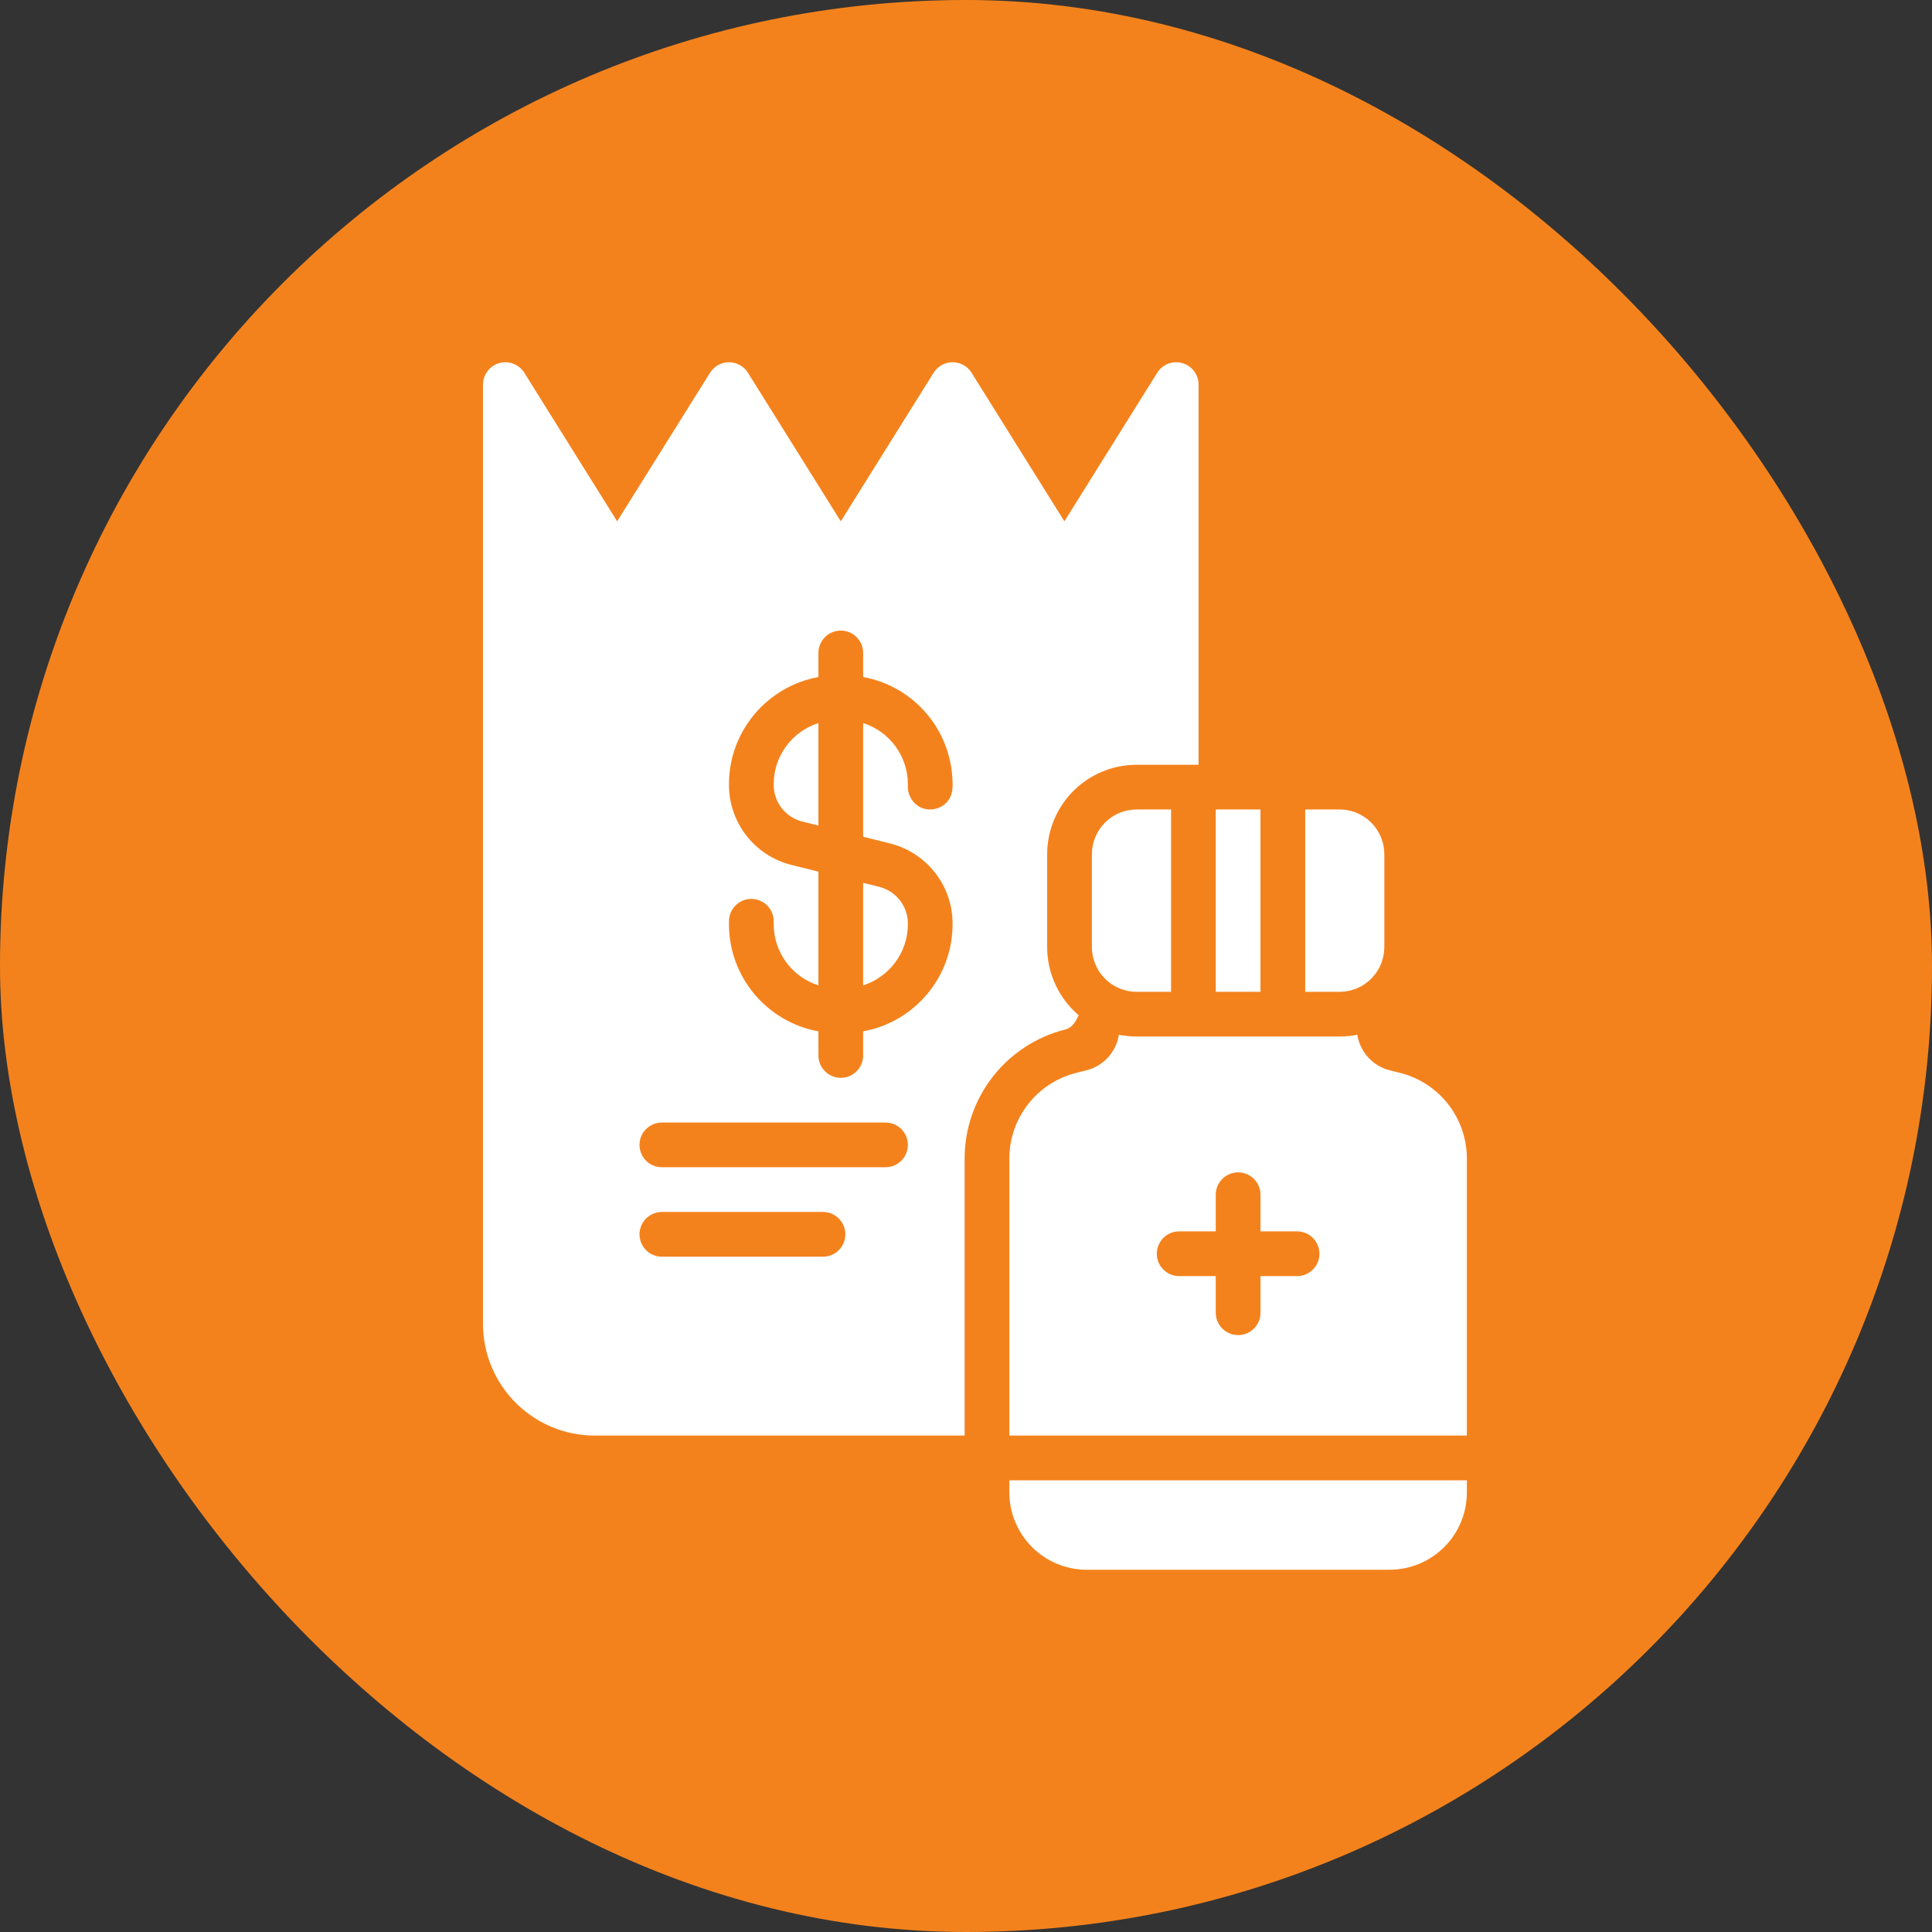
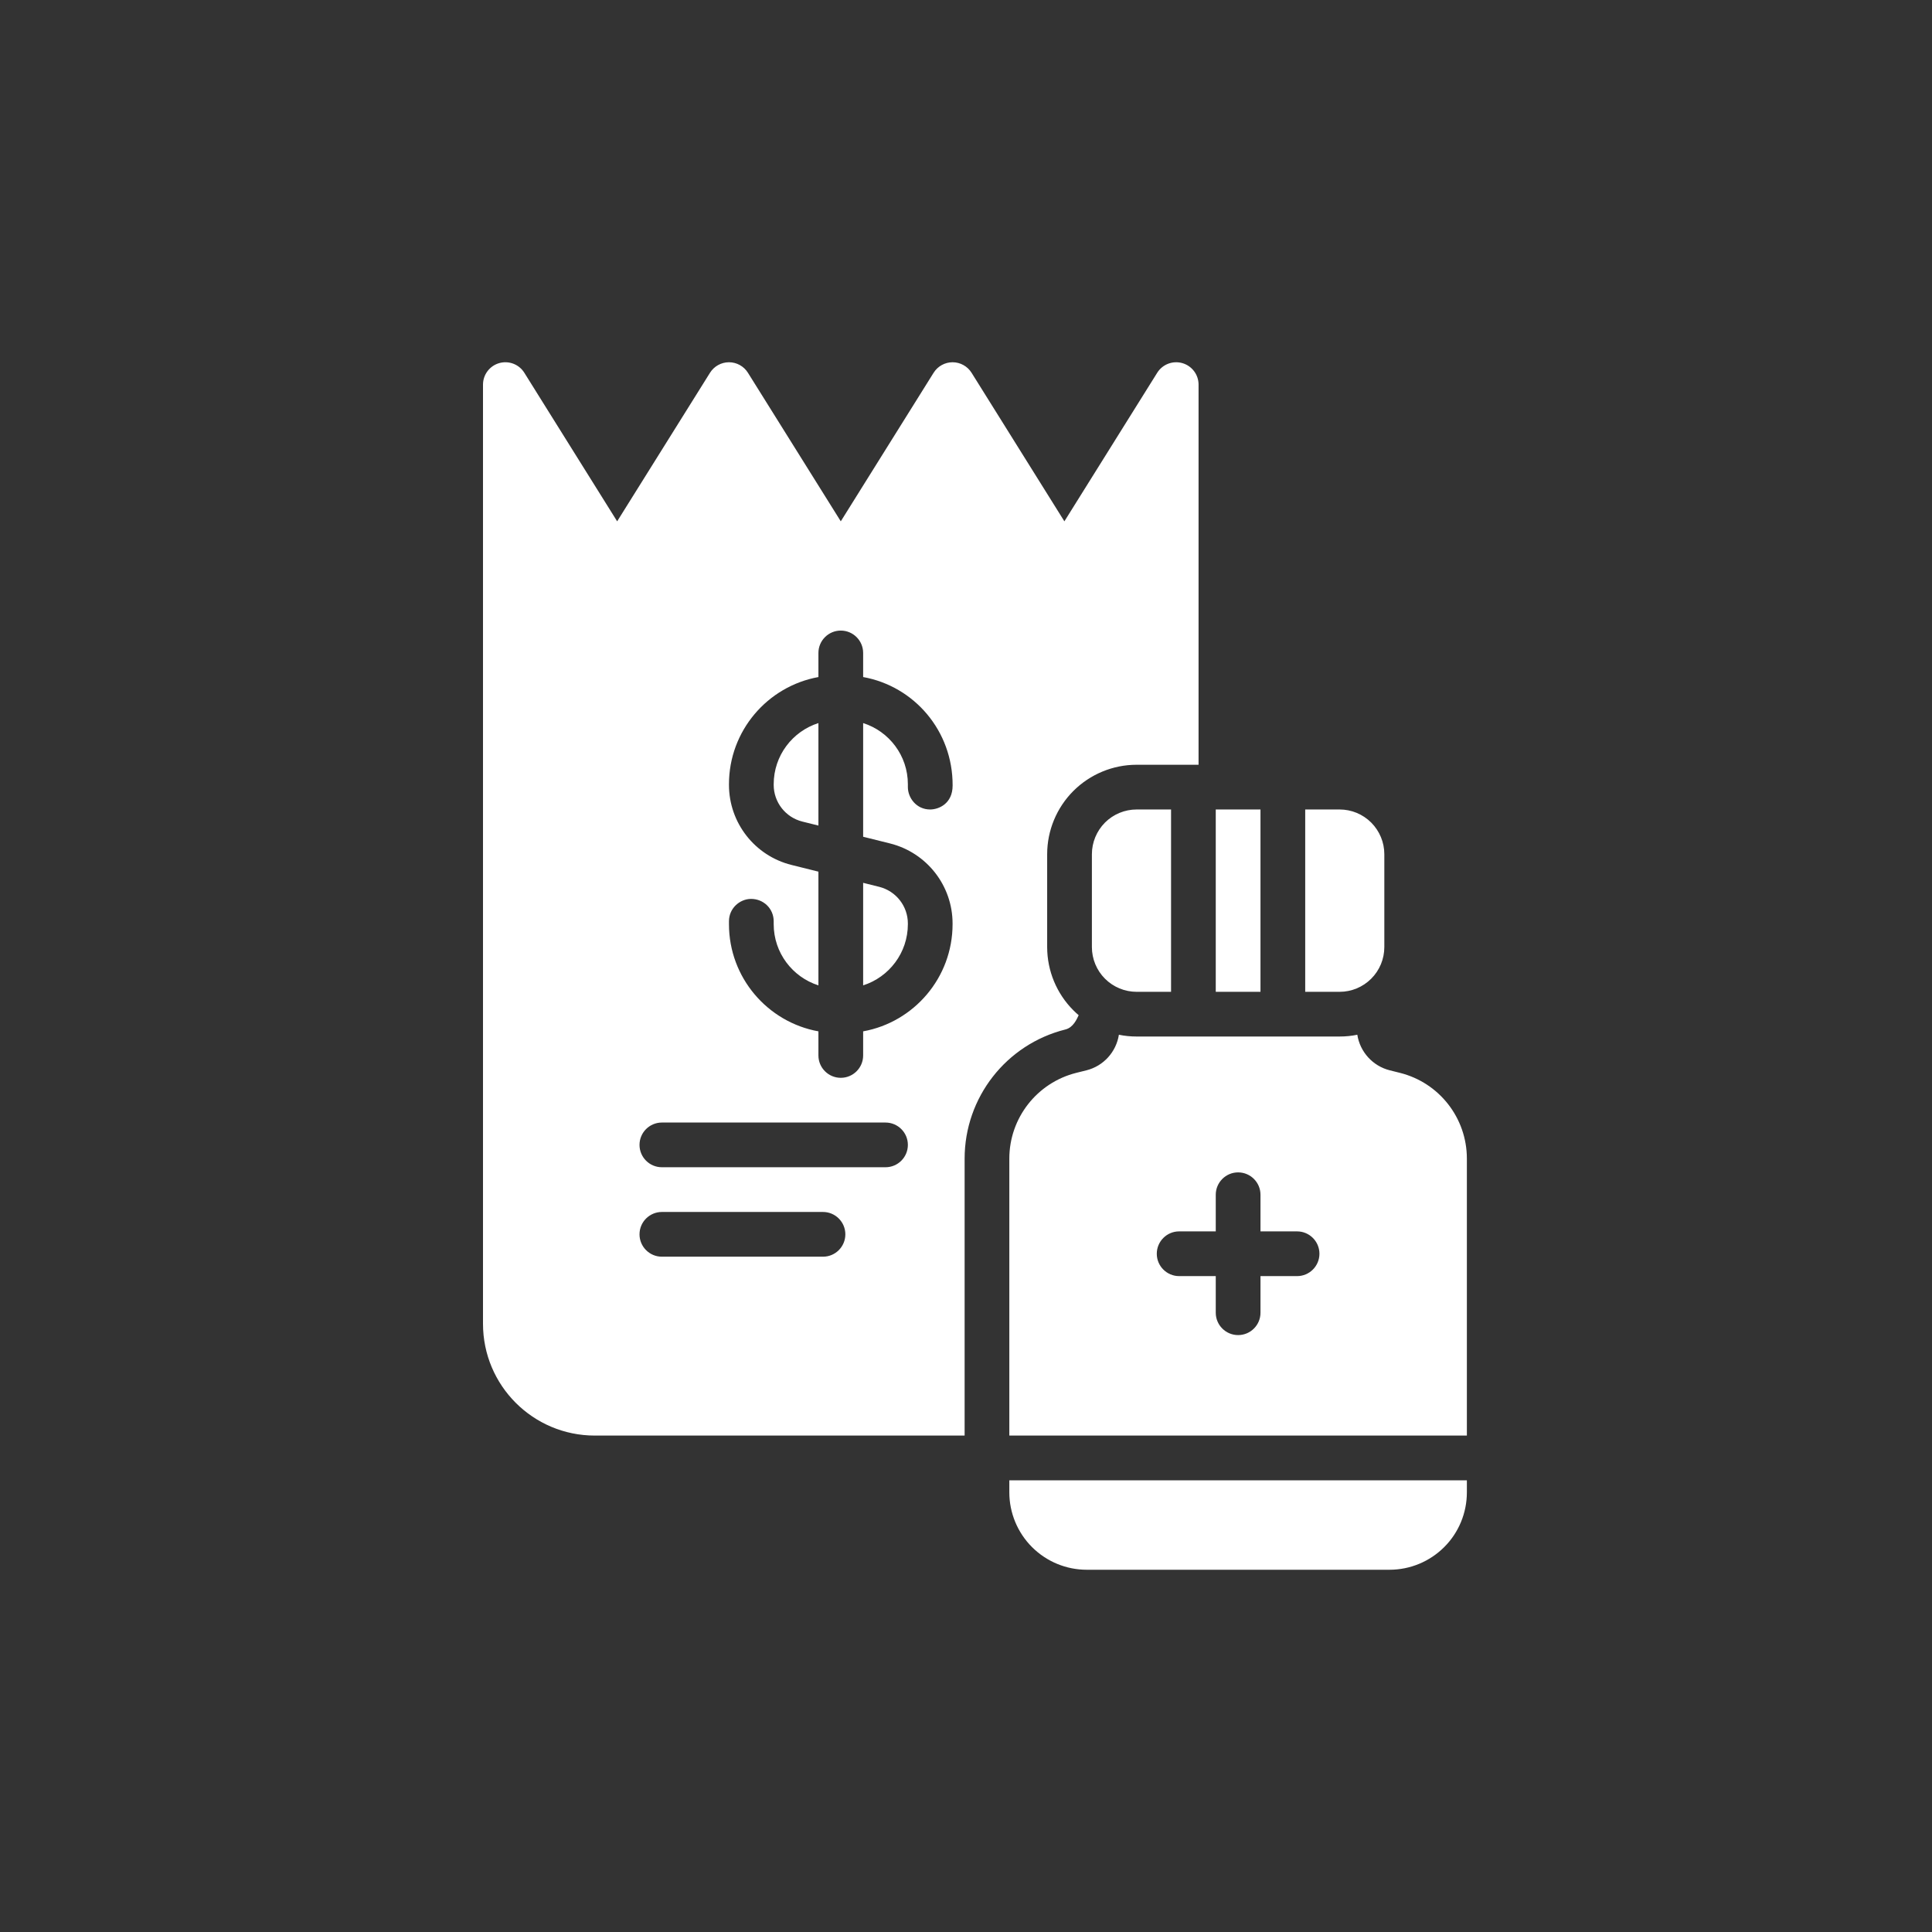
<svg xmlns="http://www.w3.org/2000/svg" width="80" height="80" viewBox="0 0 80 80" fill="none">
  <rect x="0" y="0" width="80" height="80" fill="#333333" stroke="none" />
-   <rect width="80" height="80" rx="40" fill="#F4821C" />
  <path fill-rule="evenodd" clip-rule="evenodd" d="M48.491 41.069H47.065C46.574 41.069 46.104 40.874 45.755 40.526C45.409 40.18 45.213 39.708 45.213 39.217V35.37C45.213 34.88 45.409 34.41 45.755 34.061C46.104 33.713 46.574 33.519 47.065 33.519H48.491V41.069ZM50.342 33.519H52.194V41.069H50.342V33.519ZM54.046 33.519H55.47C55.961 33.519 56.431 33.713 56.779 34.061C57.126 34.41 57.322 34.88 57.322 35.37V39.217C57.322 39.708 57.126 40.18 56.779 40.526C56.431 40.874 55.961 41.069 55.47 41.069H54.046V33.519ZM56.203 42.846C56.315 43.556 56.84 44.143 57.553 44.321L57.966 44.424C59.598 44.832 60.74 46.296 60.74 47.976V59.444H41.794V47.976C41.794 46.296 42.939 44.832 44.568 44.424L44.983 44.321C45.696 44.143 46.22 43.556 46.331 42.846C46.572 42.896 46.816 42.92 47.065 42.92H55.47C55.718 42.92 55.965 42.896 56.203 42.846ZM50.342 52.841V54.358C50.342 54.869 50.757 55.283 51.268 55.283C51.779 55.283 52.194 54.869 52.194 54.358V52.841H53.709C54.22 52.841 54.635 52.426 54.635 51.915C54.635 51.404 54.22 50.989 53.709 50.989H52.194V49.472C52.194 48.961 51.779 48.546 51.268 48.546C50.757 48.546 50.342 48.961 50.342 49.472V50.989H48.826C48.315 50.989 47.9 51.404 47.9 51.915C47.9 52.426 48.315 52.841 48.826 52.841H50.342ZM60.74 61.296V61.794C60.74 62.645 60.404 63.461 59.802 64.061C59.2 64.663 58.385 65 57.535 65H45C44.15 65 43.335 64.663 42.733 64.061C42.133 63.461 41.794 62.645 41.794 61.794V61.296H60.74ZM39.943 59.444H24.63C22.072 59.444 20 57.372 20 54.815V15.926C20 15.513 20.274 15.15 20.67 15.036C21.069 14.922 21.493 15.085 21.711 15.435L25.555 21.587L29.4 15.435C29.569 15.165 29.867 15 30.185 15C30.504 15 30.802 15.165 30.97 15.435L34.815 21.587L38.659 15.435C38.828 15.165 39.126 15 39.444 15C39.763 15 40.061 15.165 40.23 15.435L44.074 21.587L47.918 15.435C48.137 15.085 48.561 14.922 48.959 15.036C49.355 15.15 49.63 15.513 49.63 15.926V31.667H47.065C46.083 31.667 45.141 32.058 44.446 32.752C43.752 33.447 43.361 34.389 43.361 35.37V39.217C43.361 40.198 43.752 41.141 44.446 41.835C44.517 41.906 44.591 41.974 44.665 42.037C44.591 42.193 44.444 42.546 44.118 42.628C41.665 43.241 39.943 45.446 39.943 47.976V59.444ZM27.407 48.333H36.667C37.178 48.333 37.593 47.919 37.593 47.407C37.593 46.896 37.178 46.482 36.667 46.482H27.407C26.896 46.482 26.481 46.896 26.481 47.407C26.481 47.919 26.896 48.333 27.407 48.333ZM27.407 52.037H34.078C34.589 52.037 35.004 51.622 35.004 51.111C35.004 50.6 34.589 50.185 34.078 50.185H27.407C26.896 50.185 26.481 50.6 26.481 51.111C26.481 51.622 26.896 52.037 27.407 52.037ZM33.889 36.093V40.802C32.815 40.459 32.037 39.454 32.037 38.267V38.15C32.037 37.613 31.602 37.211 31.081 37.222C30.626 37.233 30.185 37.611 30.185 38.148V38.267C30.185 40.482 31.783 42.326 33.889 42.706V43.704C33.889 44.215 34.304 44.63 34.815 44.63C35.326 44.63 35.741 44.215 35.741 43.704V42.706C37.846 42.326 39.444 40.482 39.444 38.267V38.241C39.444 36.674 38.378 35.308 36.857 34.926L35.741 34.648V29.941C36.815 30.282 37.593 31.287 37.593 32.474V32.593C37.593 33.033 37.943 33.519 38.515 33.519C38.872 33.519 39.446 33.278 39.446 32.526C39.455 30.258 37.85 28.415 35.741 28.035V27.037C35.741 26.526 35.326 26.111 34.815 26.111C34.304 26.111 33.889 26.526 33.889 27.037V28.035C31.783 28.417 30.185 30.259 30.185 32.474V32.5C30.185 34.069 31.252 35.435 32.772 35.815L33.889 36.093ZM33.889 29.941V34.185L33.222 34.019C32.526 33.845 32.037 33.219 32.037 32.5V32.474C32.037 31.287 32.815 30.282 33.889 29.941ZM35.741 40.802V36.556L36.407 36.722C37.104 36.898 37.593 37.522 37.593 38.241V38.267C37.593 39.454 36.815 40.459 35.741 40.802Z" fill="white" />
</svg>